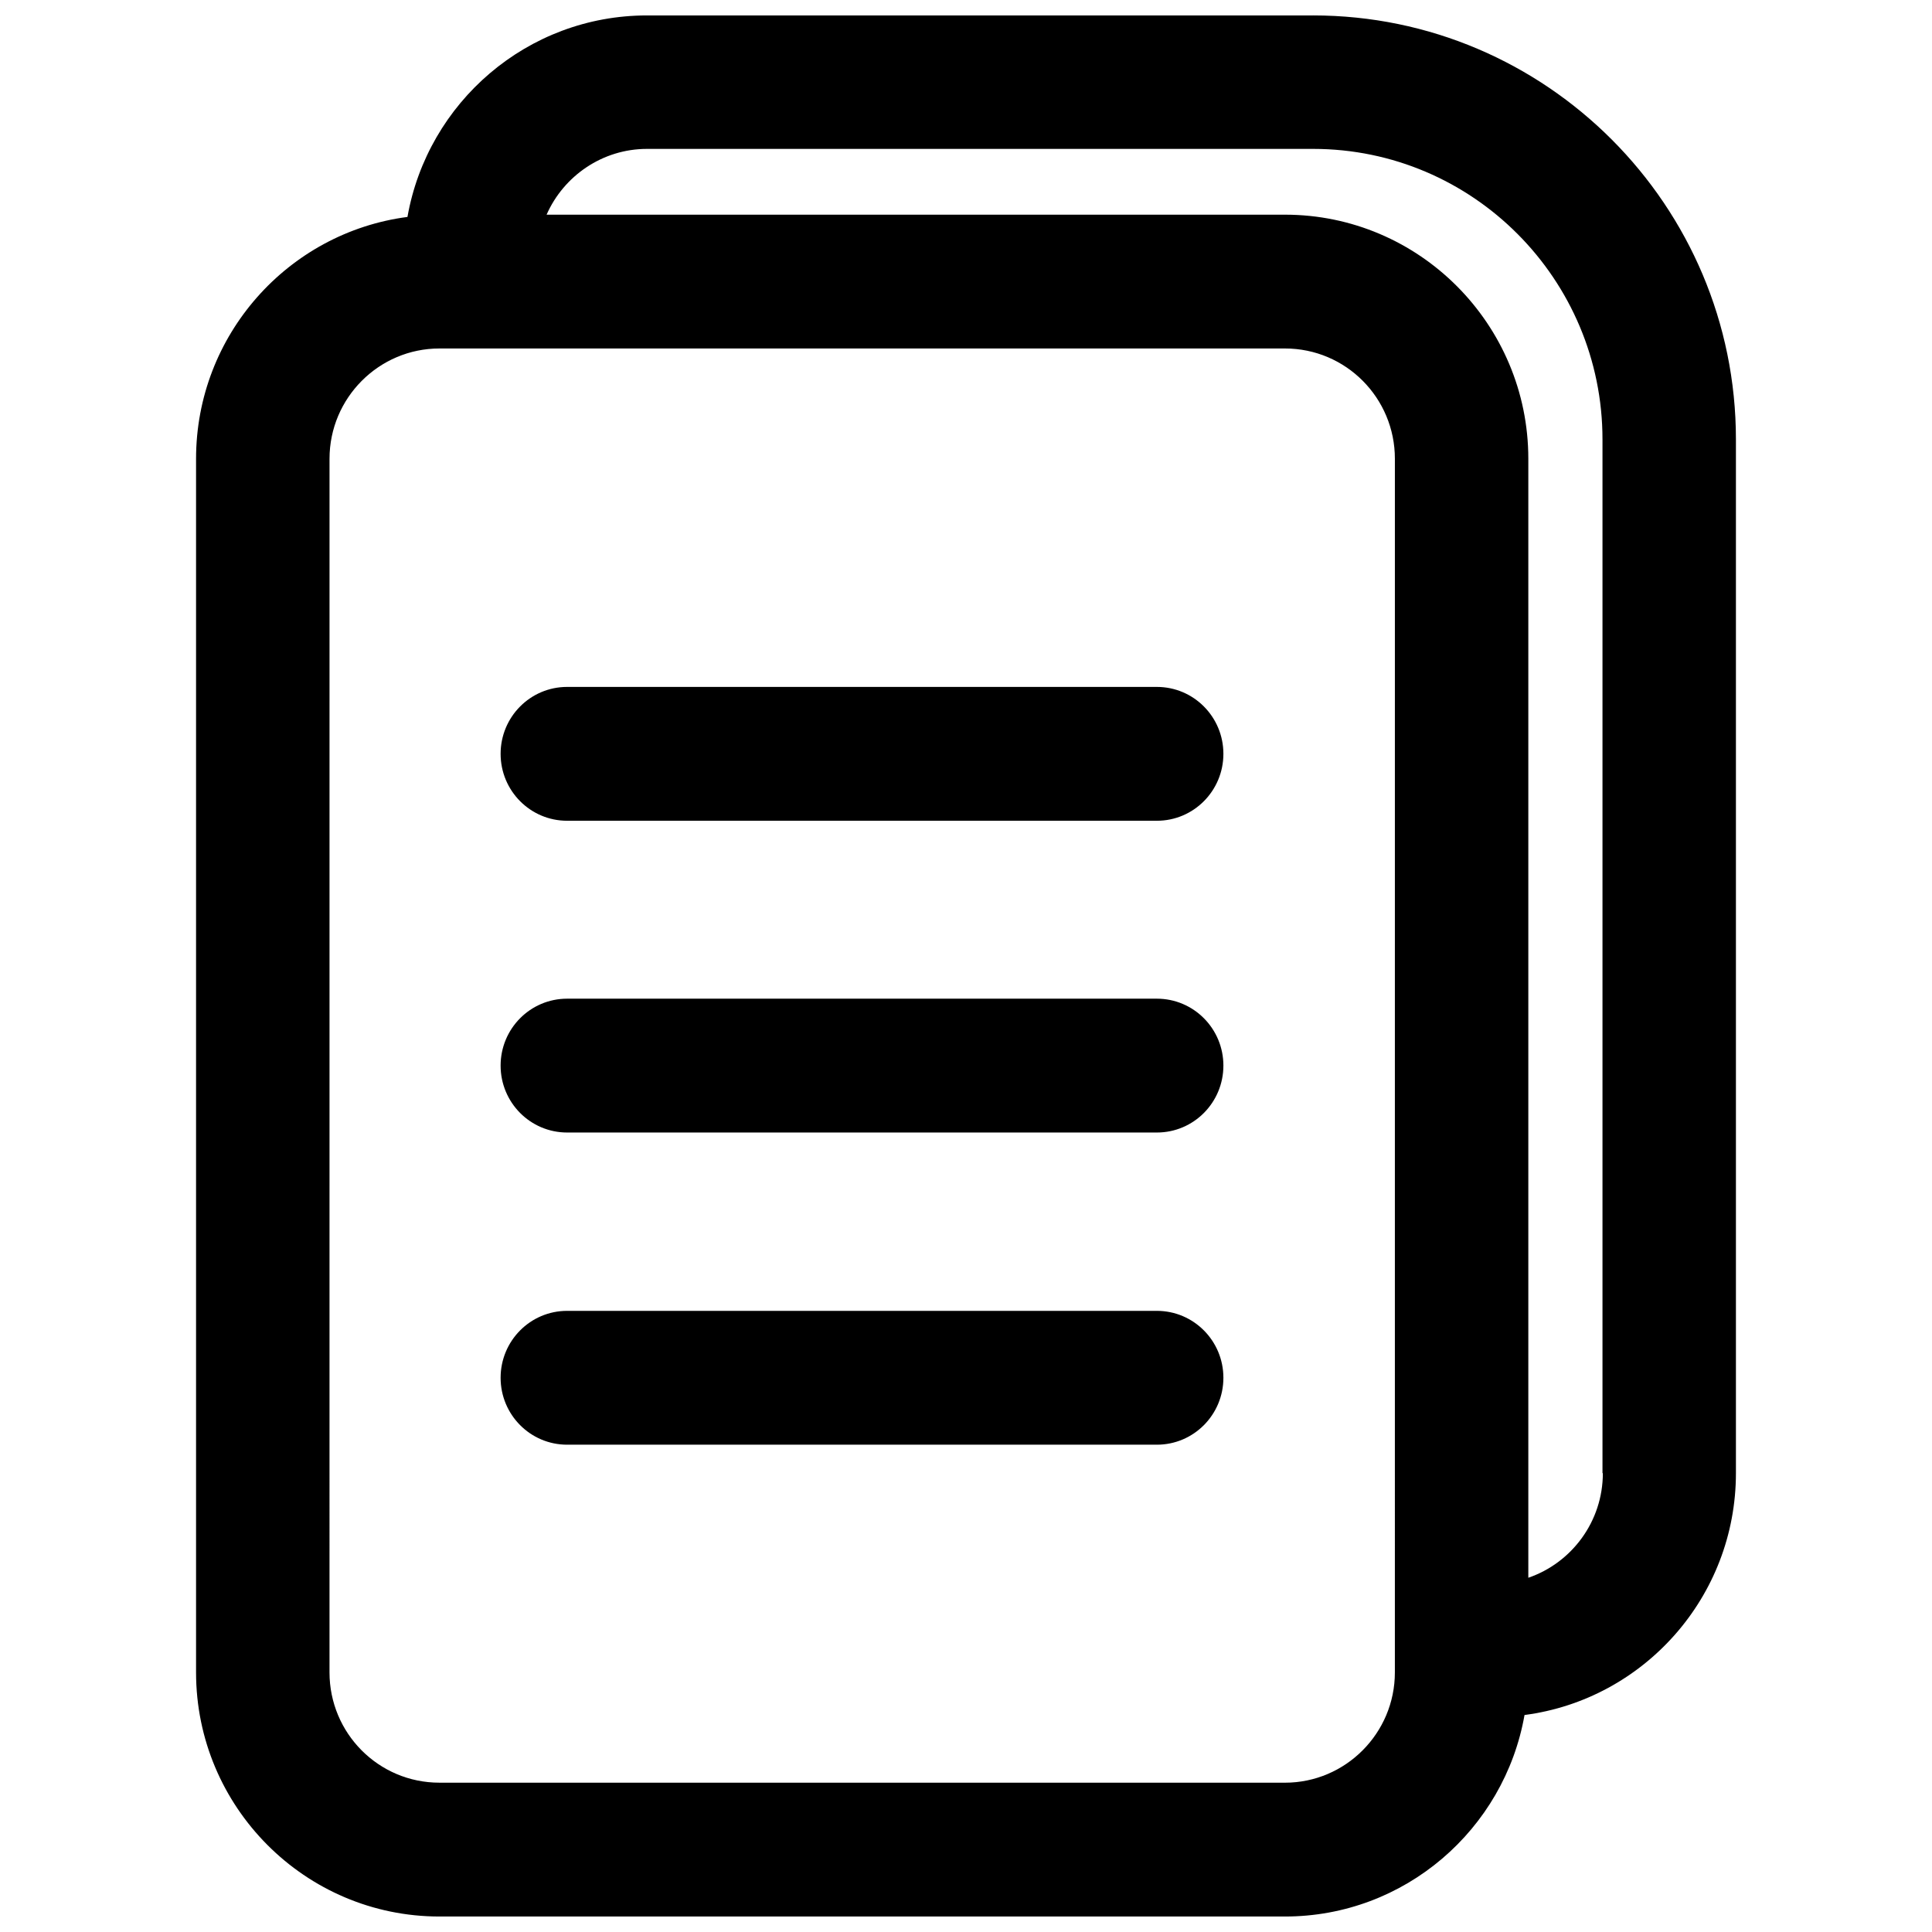
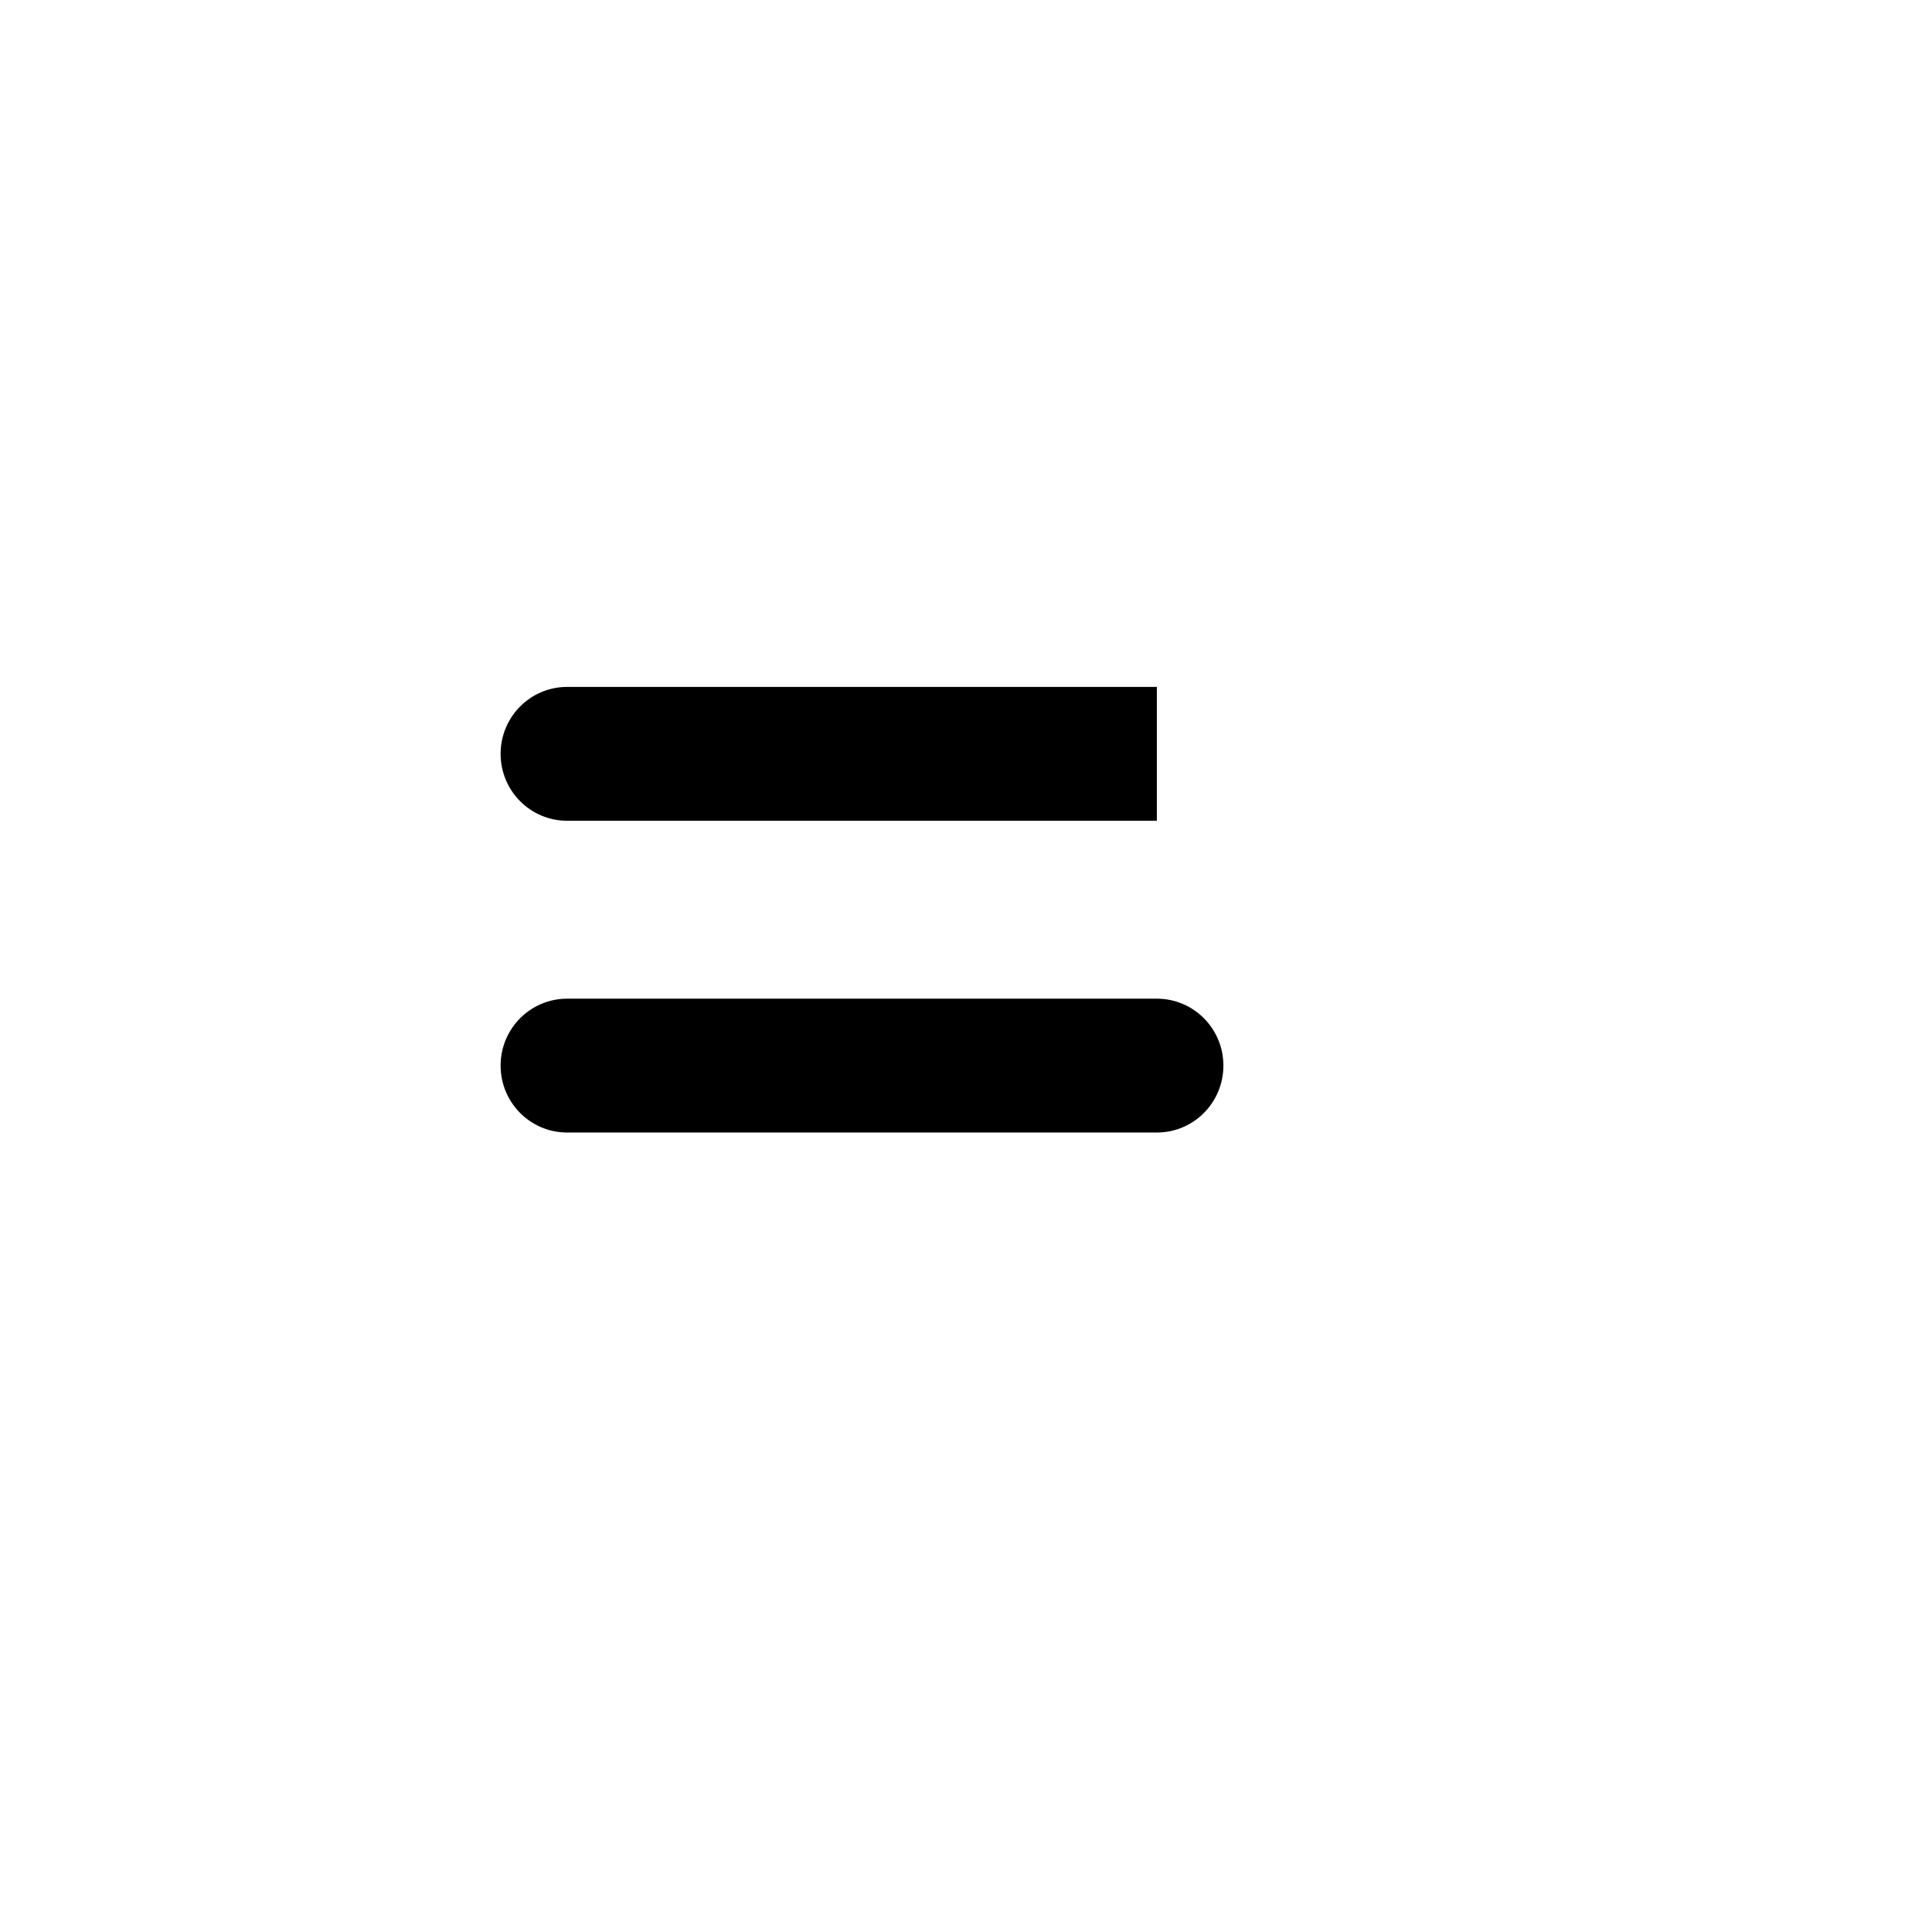
<svg xmlns="http://www.w3.org/2000/svg" width="800px" height="800px" version="1.1" viewBox="144 144 512 512">
  <defs>
    <clipPath id="a">
      <path d="m195 148.09h410v503.81h-410z" />
    </clipPath>
  </defs>
  <g clip-path="url(#a)">
-     <path d="m491.99 148.09h-176.53c-31.738 0-58.141 23.074-63.48 53.402-31.641 4.133-56.023 31.336-56.023 64.086v321.63c0 35.668 28.918 64.688 64.488 64.688h224.09c31.738 0 58.141-23.074 63.48-53.402 31.641-4.133 56.023-31.336 56.023-64.086v-273.97c0-61.965-50.281-112.35-112.05-112.35zm21.664 439.12c0 16.121-13.098 29.223-29.121 29.223l-224.09-0.004c-16.121 0-29.121-13.098-29.121-29.223l0.004-321.63c0-16.121 13.098-29.223 29.121-29.223h224.09c16.121 0 29.121 13.098 29.121 29.223zm55.117-52.801c0 12.797-8.262 23.781-19.75 27.711v-296.54c0-35.668-28.918-64.688-64.488-64.688h-195.68c4.535-10.277 14.812-17.434 26.602-17.434h176.54c42.32 0 76.68 34.562 76.68 76.98v273.97z" />
-   </g>
-   <path d="m450.58 326.04h-156.28c-9.773 0-17.633 7.961-17.633 17.734 0 9.773 7.859 17.734 17.633 17.734h156.28c9.773 0 17.633-7.961 17.633-17.734 0-9.773-7.859-17.734-17.633-17.734z" />
+     </g>
+   <path d="m450.58 326.04h-156.28c-9.773 0-17.633 7.961-17.633 17.734 0 9.773 7.859 17.734 17.633 17.734h156.28z" />
  <path d="m450.58 408.66h-156.28c-9.773 0-17.633 7.961-17.633 17.734 0 9.773 7.859 17.734 17.633 17.734h156.28c9.773 0 17.633-7.961 17.633-17.734 0-9.773-7.859-17.734-17.633-17.734z" />
-   <path d="m450.58 491.39h-156.28c-9.773 0-17.633 7.961-17.633 17.734s7.859 17.734 17.633 17.734h156.28c9.773 0 17.633-7.961 17.633-17.734s-7.859-17.734-17.633-17.734z" />
</svg>